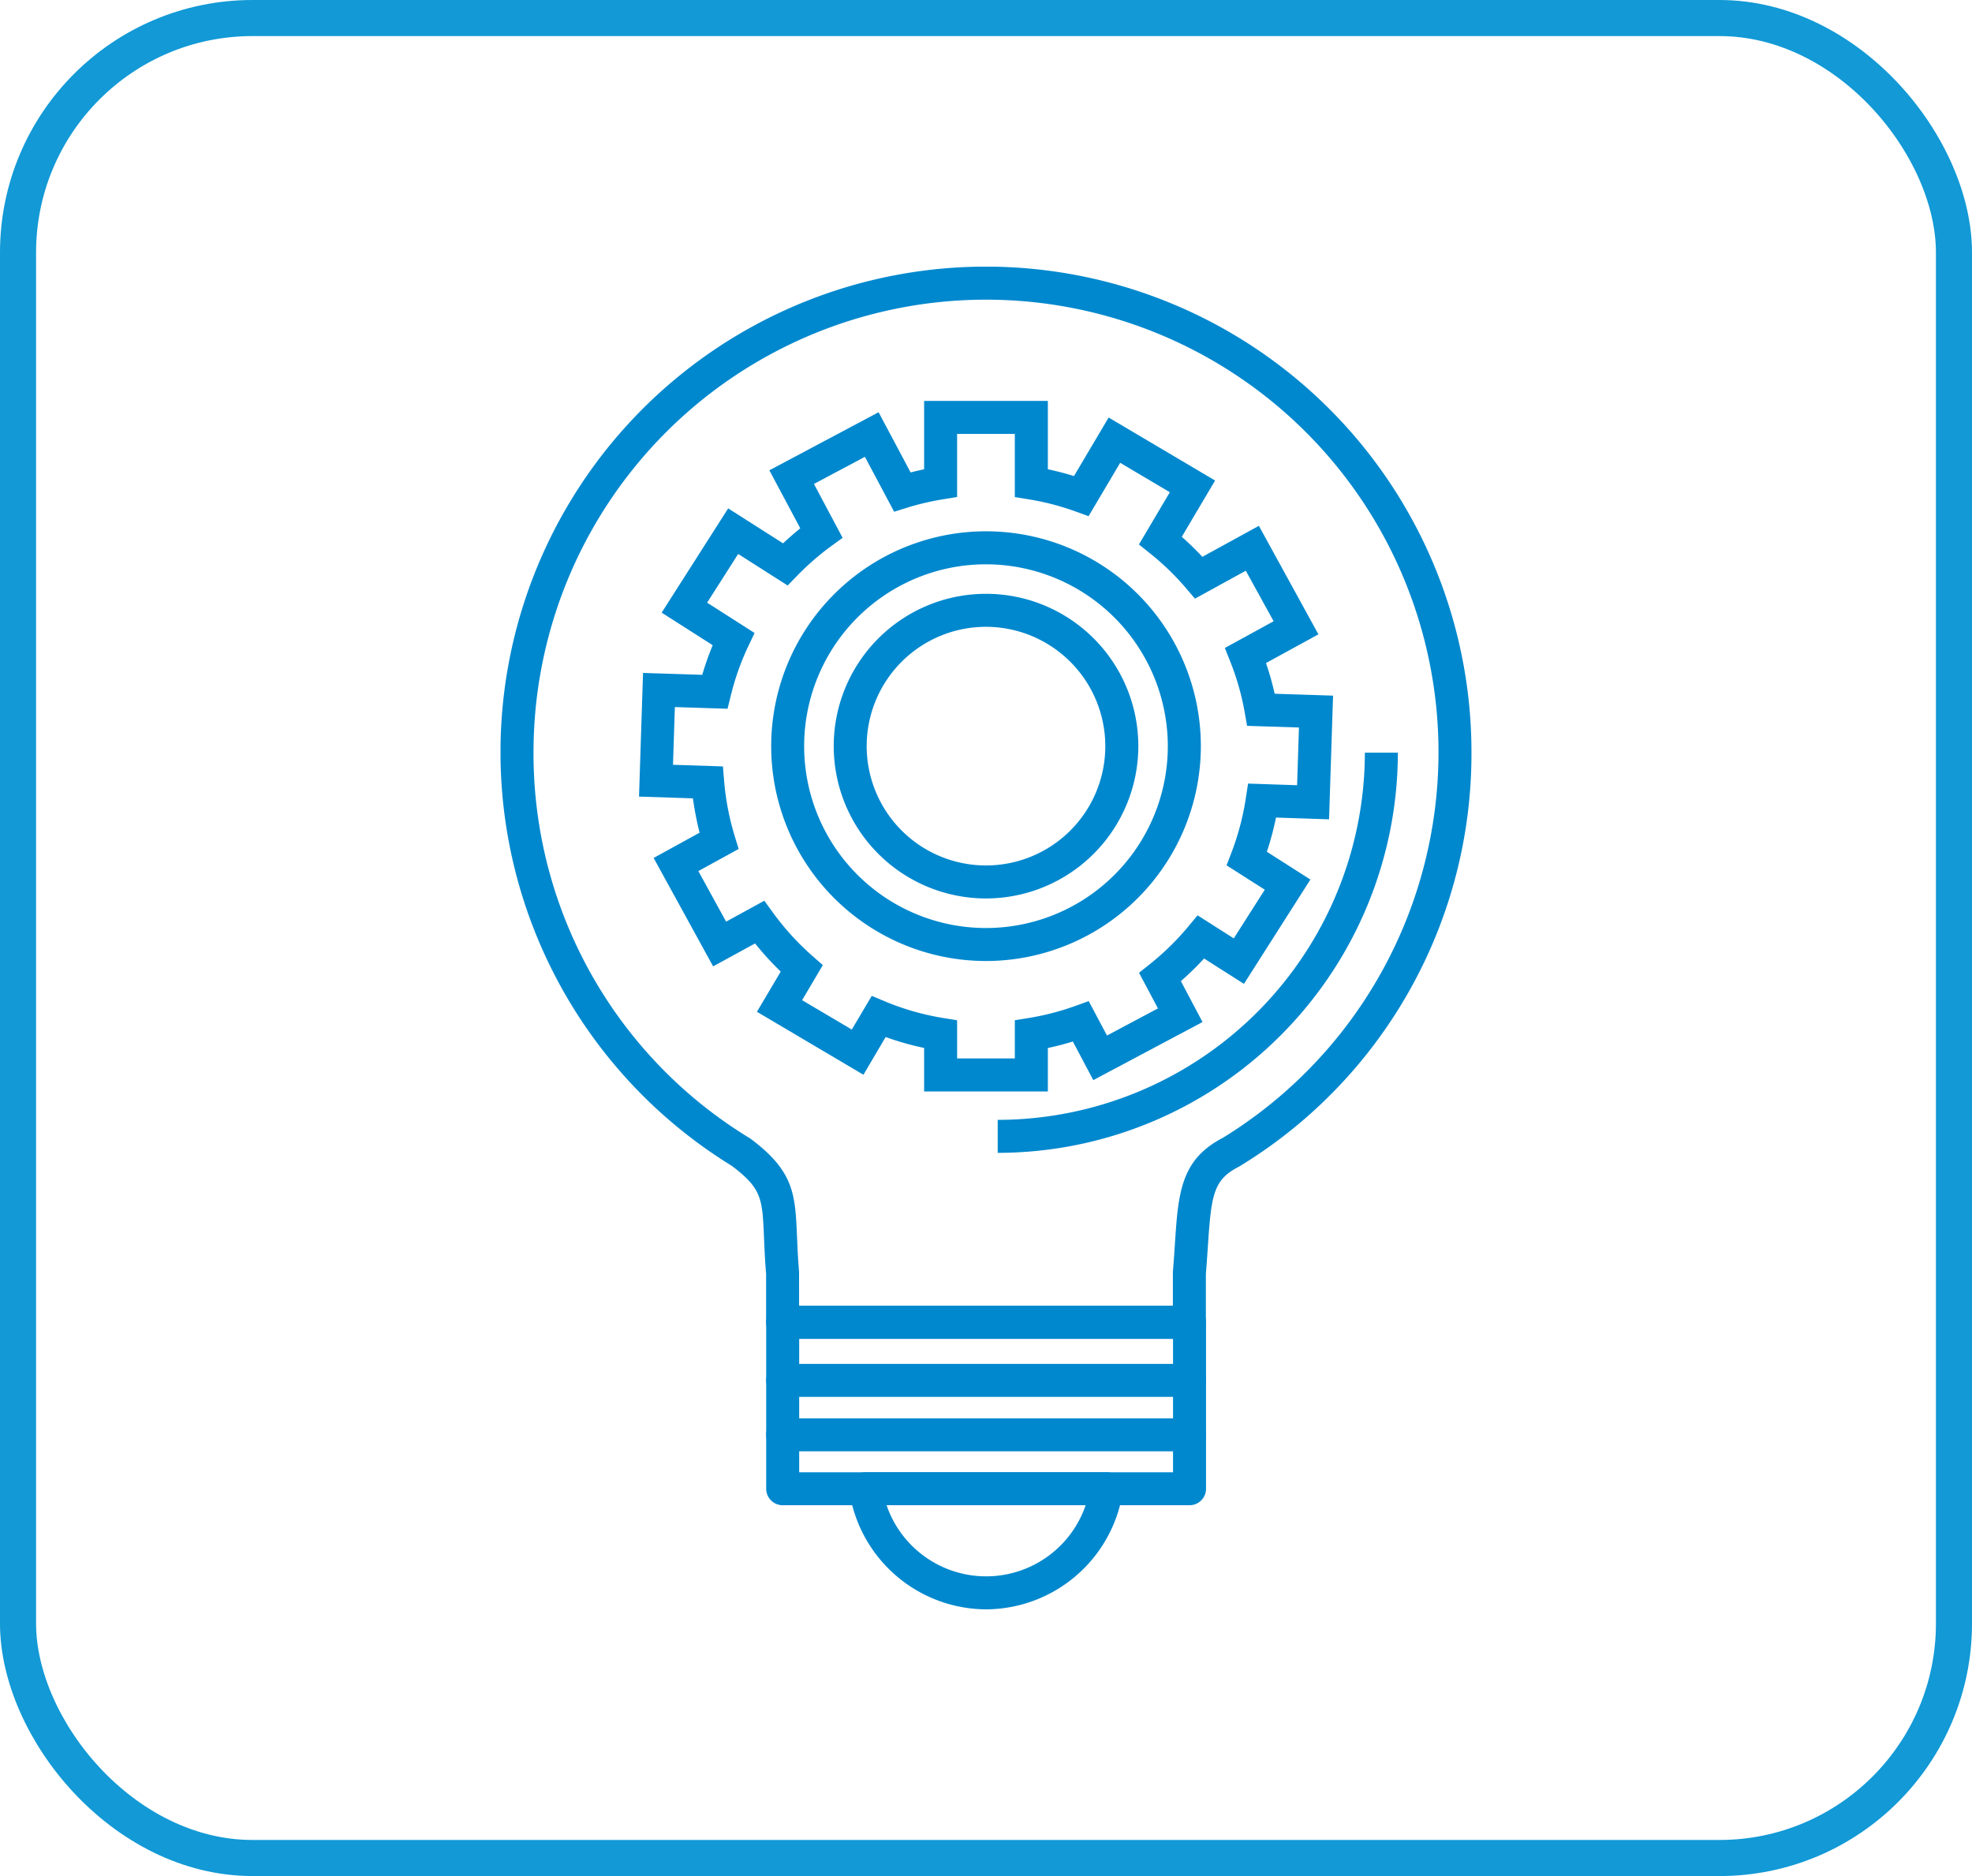
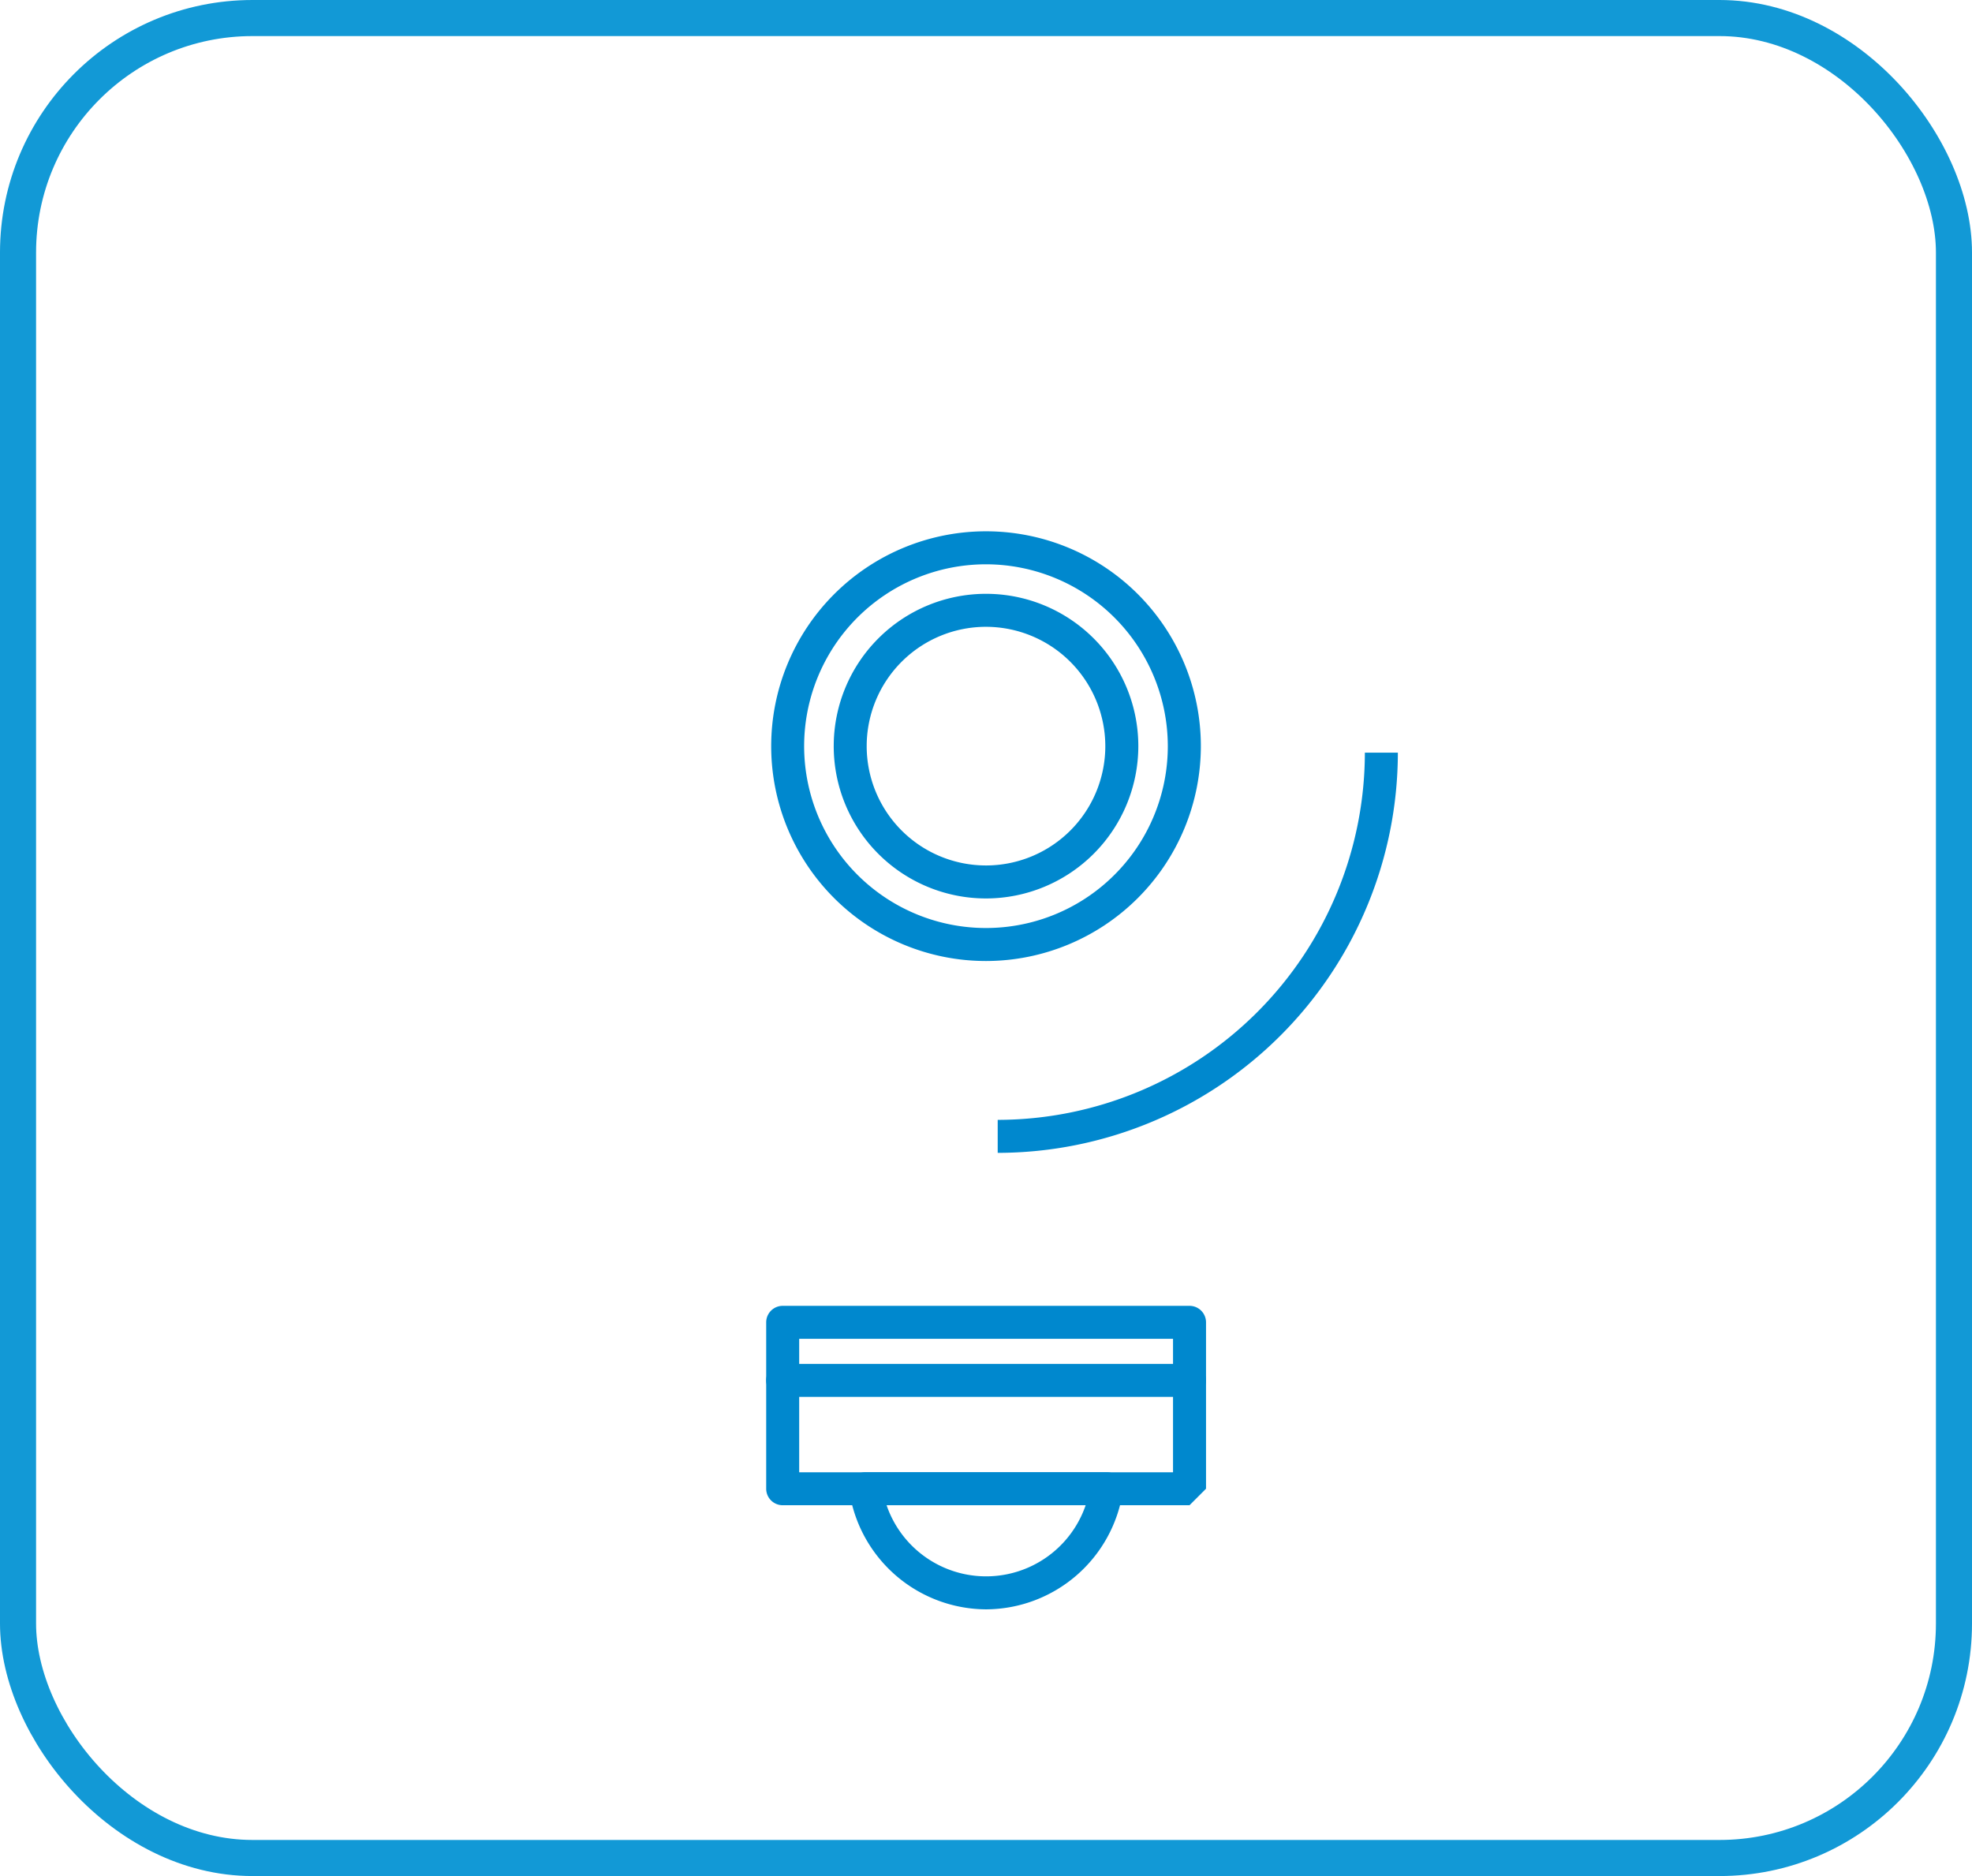
<svg xmlns="http://www.w3.org/2000/svg" width="164" height="156" viewBox="0 0 164 156">
  <defs>
    <clipPath id="clip-path">
      <rect id="Rectángulo_397" data-name="Rectángulo 397" width="80.747" height="111.646" fill="none" />
    </clipPath>
  </defs>
  <g id="Grupo_599" data-name="Grupo 599" transform="translate(-1360 -767)">
    <g id="Rectángulo_387" data-name="Rectángulo 387" transform="translate(1360 767)" fill="none" stroke="#1299d6" stroke-width="3">
      <rect width="164" height="156" rx="21" stroke="none" />
      <rect x="1.5" y="1.5" width="161" height="153" rx="19.5" fill="none" />
    </g>
    <g id="Grupo_225" data-name="Grupo 225" transform="translate(1401.626 789.177)">
      <g id="Grupo_224" data-name="Grupo 224" clip-path="url(#clip-path)">
-         <path id="Trazado_26" data-name="Trazado 26" d="M57.288,89.153H23.459a1.372,1.372,0,0,1-1.372-1.372V83.745c-.1-1.154-.137-2.123-.173-2.979-.141-3.3-.175-4.1-2.684-6a40.375,40.375,0,1,1,61.517-34.4A40.14,40.14,0,0,1,61.463,74.805c-.03.019-.061.036-.093.053-2.086,1.067-2.261,2.336-2.542,6.574-.047.71-.1,1.478-.168,2.313v4.035a1.372,1.372,0,0,1-1.372,1.372M24.831,86.409H55.916v-2.72c0-.038,0-.076,0-.114.071-.841.122-1.613.169-2.324.279-4.2.464-6.987,3.981-8.81A37.631,37.631,0,1,0,2.744,40.372,37.413,37.413,0,0,0,20.722,72.466c.036.022.072.046.106.072,3.6,2.7,3.68,4.622,3.829,8.111.036.844.077,1.8.17,2.925,0,.038,0,.076,0,.114Z" fill="#0088ce" />
-         <path id="Trazado_27" data-name="Trazado 27" d="M94.952,250.24H61.118a1.372,1.372,0,0,1-1.372-1.372V235.032a1.372,1.372,0,0,1,1.372-1.372H94.952a1.372,1.372,0,0,1,1.372,1.372v13.836a1.372,1.372,0,0,1-1.372,1.372M62.49,247.5H93.58V236.4H62.49Z" transform="translate(-37.652 -147.251)" fill="#0088ce" />
+         <path id="Trazado_27" data-name="Trazado 27" d="M94.952,250.24H61.118a1.372,1.372,0,0,1-1.372-1.372V235.032a1.372,1.372,0,0,1,1.372-1.372H94.952a1.372,1.372,0,0,1,1.372,1.372v13.836M62.49,247.5H93.58V236.4H62.49Z" transform="translate(-37.652 -147.251)" fill="#0088ce" />
        <path id="Trazado_28" data-name="Trazado 28" d="M94.952,249.455H61.118a1.372,1.372,0,0,1,0-2.744H94.952a1.372,1.372,0,1,1,0,2.744" transform="translate(-37.652 -155.476)" fill="#0088ce" />
-         <path id="Trazado_29" data-name="Trazado 29" d="M94.952,261.7H61.118a1.372,1.372,0,0,1,0-2.744H94.952a1.372,1.372,0,0,1,0,2.744" transform="translate(-37.652 -163.193)" fill="#0088ce" />
        <path id="Trazado_30" data-name="Trazado 30" d="M89.79,282.475a11.56,11.56,0,0,1-11.374-9.831,1.371,1.371,0,0,1,1.358-1.571H99.81a1.372,1.372,0,0,1,1.358,1.571,11.561,11.561,0,0,1-11.377,9.831m-8.276-8.657a8.75,8.75,0,0,0,16.555,0Z" transform="translate(-49.408 -170.829)" fill="#0088ce" />
-         <path id="Trazado_31" data-name="Trazado 31" d="M65.137,87.6H54.847V83.984a24.467,24.467,0,0,1-3.2-.909L49.8,86.212l-8.857-5.236,1.979-3.344a24.862,24.862,0,0,1-2.135-2.339L37.3,77.2l-4.949-9.017,3.824-2.1a24.767,24.767,0,0,1-.554-2.855l-4.485-.146.335-10.283,4.924.158a24.185,24.185,0,0,1,.869-2.462l-4.244-2.71,5.532-8.669,4.564,2.907q.7-.656,1.432-1.251L41.976,35.95l9.084-4.83,2.664,5.007q.554-.143,1.123-.263V30.179h10.29v5.685q1.1.232,2.173.564l2.882-4.867L79.045,36.8l-2.769,4.68q.894.789,1.711,1.664l4.7-2.578,4.951,9.023-4.36,2.387A24.36,24.36,0,0,1,84,54.529l4.856.158-.333,10.286-4.413-.148a24.69,24.69,0,0,1-.759,2.846l3.62,2.308-5.526,8.675L78.13,76.546a24.8,24.8,0,0,1-1.93,1.882l1.8,3.4-9.084,4.83-1.7-3.209c-.683.21-1.378.389-2.079.539Zm-7.546-2.744h4.8V81.679l1.152-.187a21.649,21.649,0,0,0,3.872-1l1.12-.405,1.52,2.862,4.238-2.254-1.574-2.962.89-.71a22.09,22.09,0,0,0,3.207-3.138l.773-.929,3.01,1.916,2.578-4.048L80,68.8l.4-1.045a21.8,21.8,0,0,0,1.2-4.54L81.787,62l4.078.136.155-4.8L81.705,57.2l-.193-1.1a21.613,21.613,0,0,0-1.206-4.249l-.449-1.128L83.911,48.5,81.6,44.3l-4.232,2.321-.725-.851a21.9,21.9,0,0,0-3-2.907l-.932-.744,2.571-4.346-4.131-2.447-2.628,4.44-1.069-.389a21.654,21.654,0,0,0-3.911-1.014l-1.153-.187V32.923h-4.8v5.246l-1.151.188a22.006,22.006,0,0,0-3,.7l-1.085.339-2.431-4.567-4.238,2.254,2.382,4.481-.961.7a22.2,22.2,0,0,0-2.828,2.464l-.779.8-4.116-2.622L36.8,46.957l3.948,2.522-.521,1.094A21.359,21.359,0,0,0,38.766,54.7L38.5,55.778l-4.382-.141-.156,4.8,4.152.135.1,1.216a21.946,21.946,0,0,0,.881,4.579l.328,1.069-3.353,1.838,2.309,4.206,3.177-1.74.71.977a22.092,22.092,0,0,0,3.3,3.626l.857.75L44.7,80.01l4.132,2.443,1.659-2.8,1.1.46a21.7,21.7,0,0,0,4.849,1.382l1.15.188Z" transform="translate(-19.619 -19.019)" fill="#0088ce" />
        <path id="Trazado_32" data-name="Trazado 32" d="M78.732,95.231A17.866,17.866,0,1,1,96.6,77.365,17.885,17.885,0,0,1,78.732,95.231m0-32.988A15.122,15.122,0,1,0,93.852,77.365,15.139,15.139,0,0,0,78.732,62.243m0,27.786A12.666,12.666,0,1,1,91.4,77.365,12.679,12.679,0,0,1,78.732,90.029m0-22.588a9.922,9.922,0,1,0,9.922,9.924,9.934,9.934,0,0,0-9.922-9.924" transform="translate(-38.358 -37.496)" fill="#0088ce" />
        <path id="Trazado_33" data-name="Trazado 33" d="M111.808,142.551v-2.744a30.57,30.57,0,0,0,30.535-30.535h2.744a33.317,33.317,0,0,1-33.279,33.279" transform="translate(-70.461 -68.863)" fill="#0088ce" />
      </g>
    </g>
  </g>
</svg>